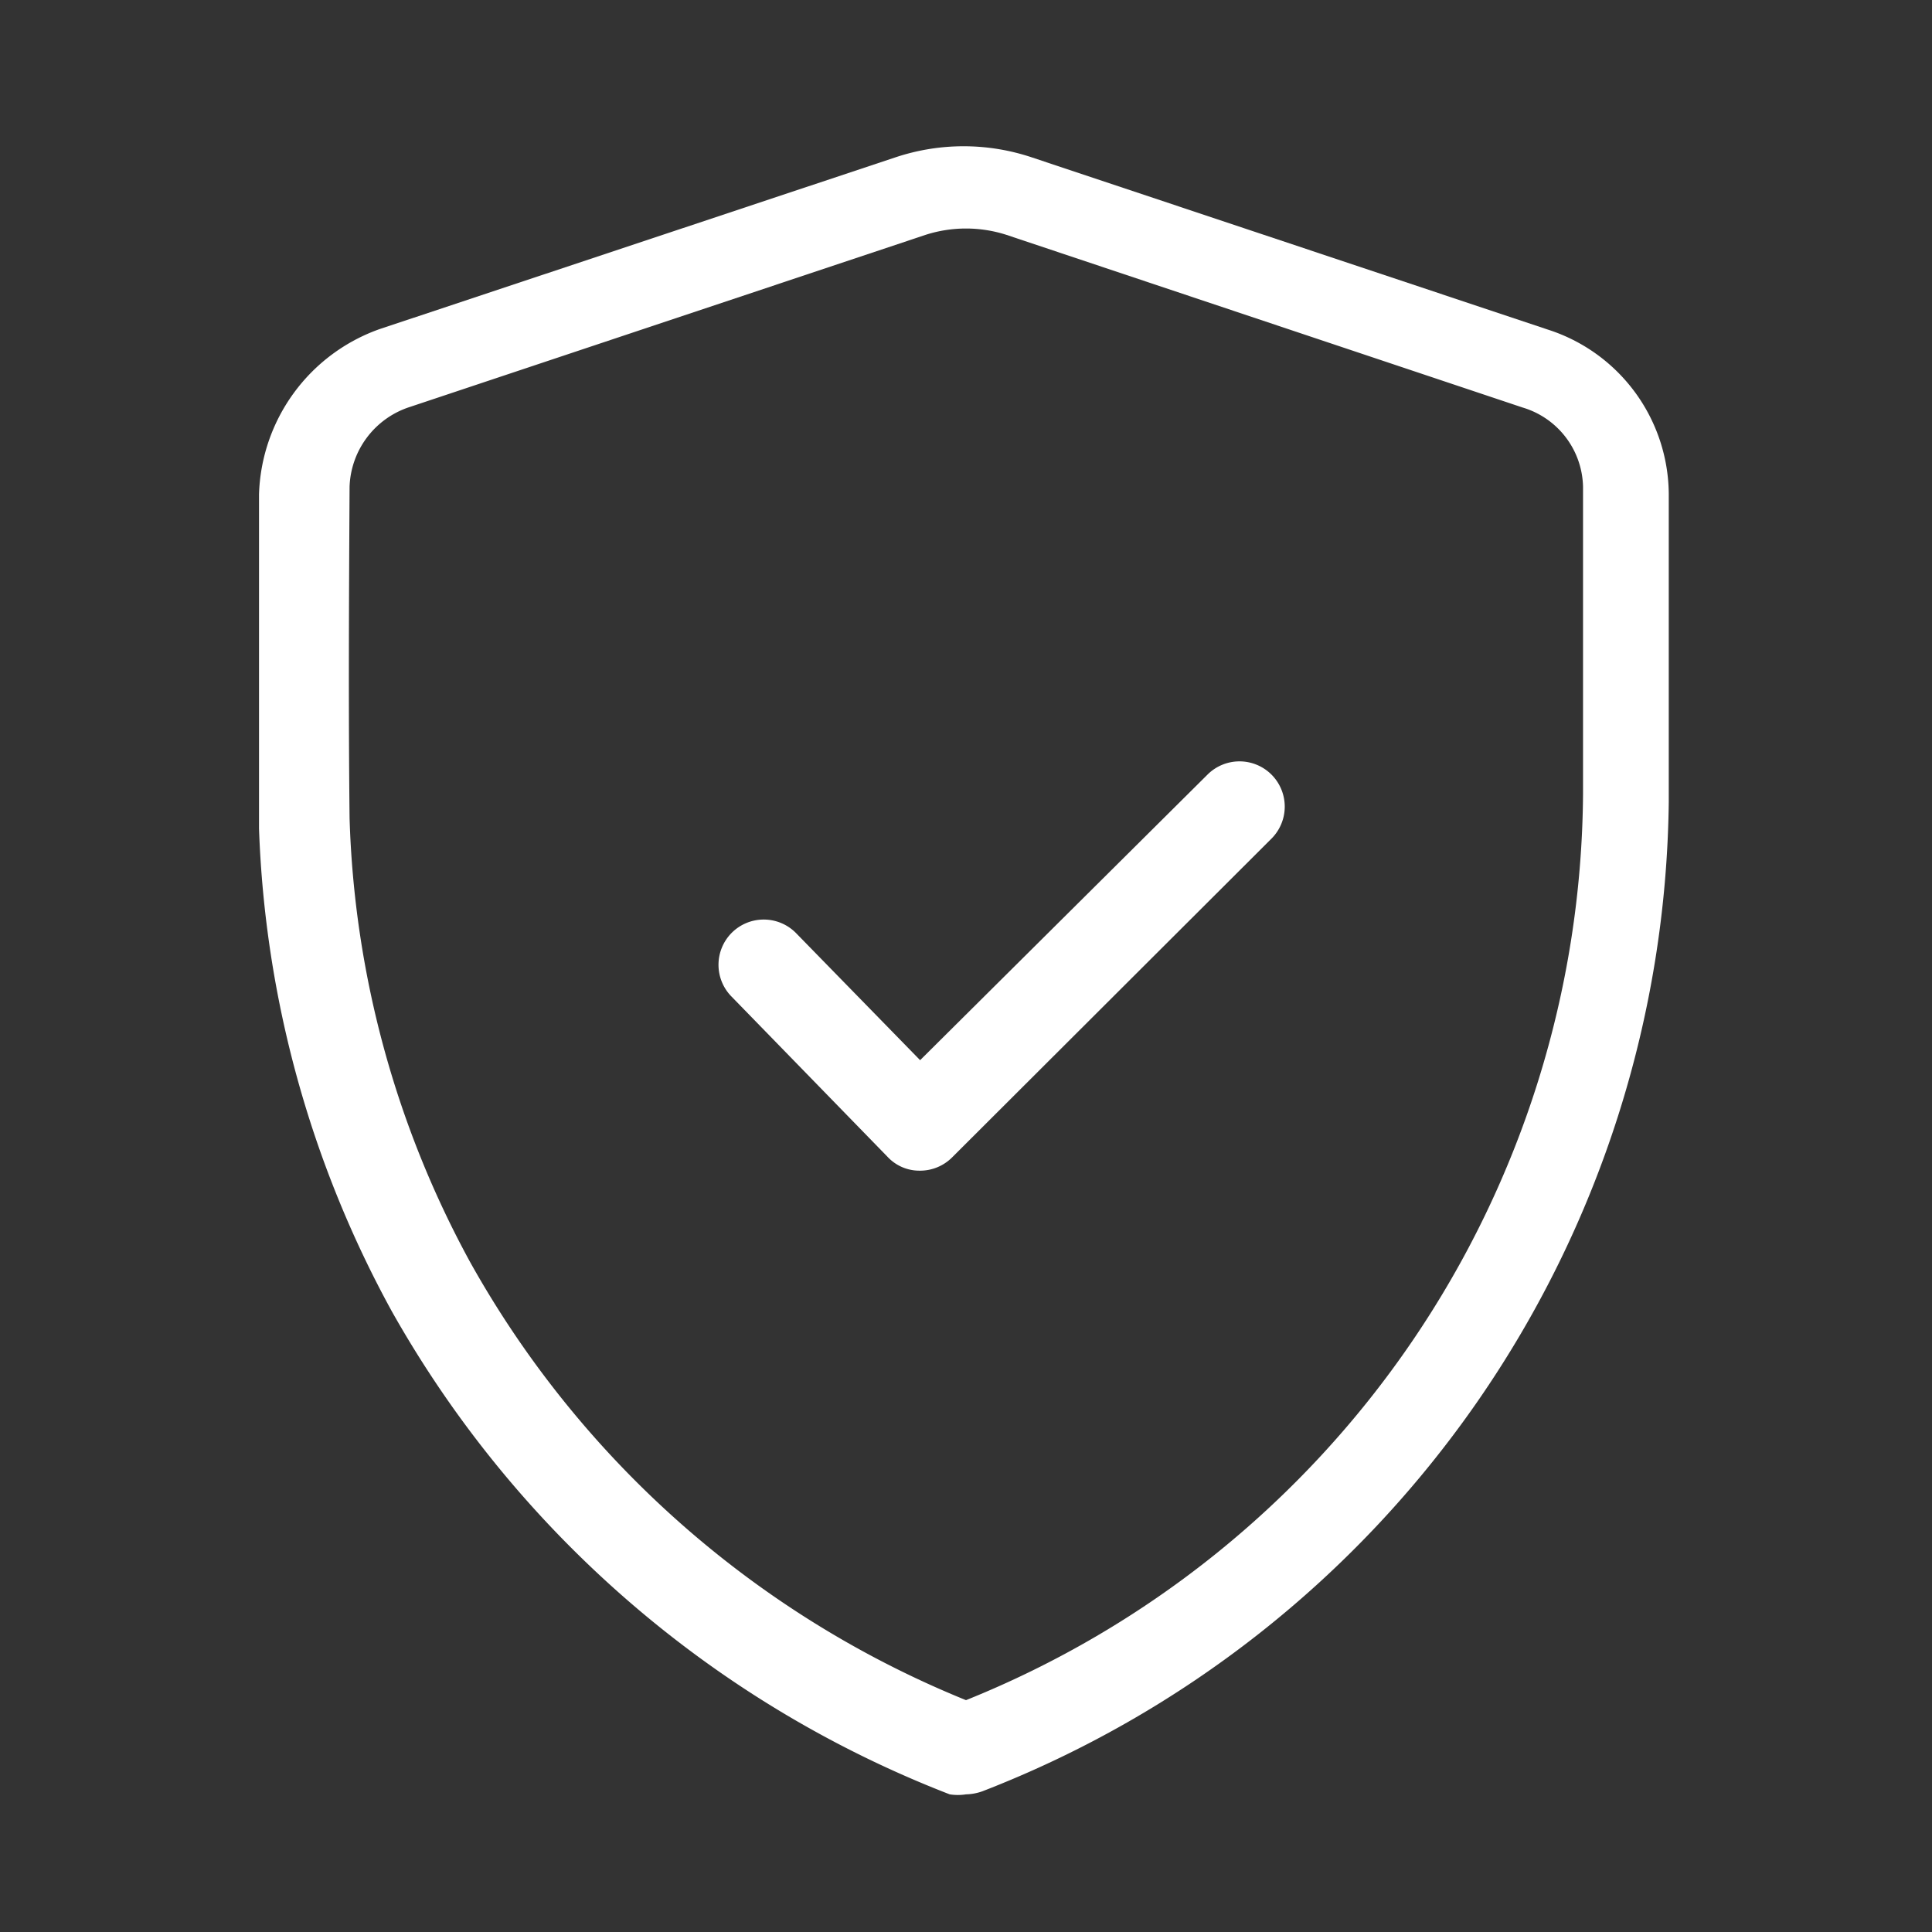
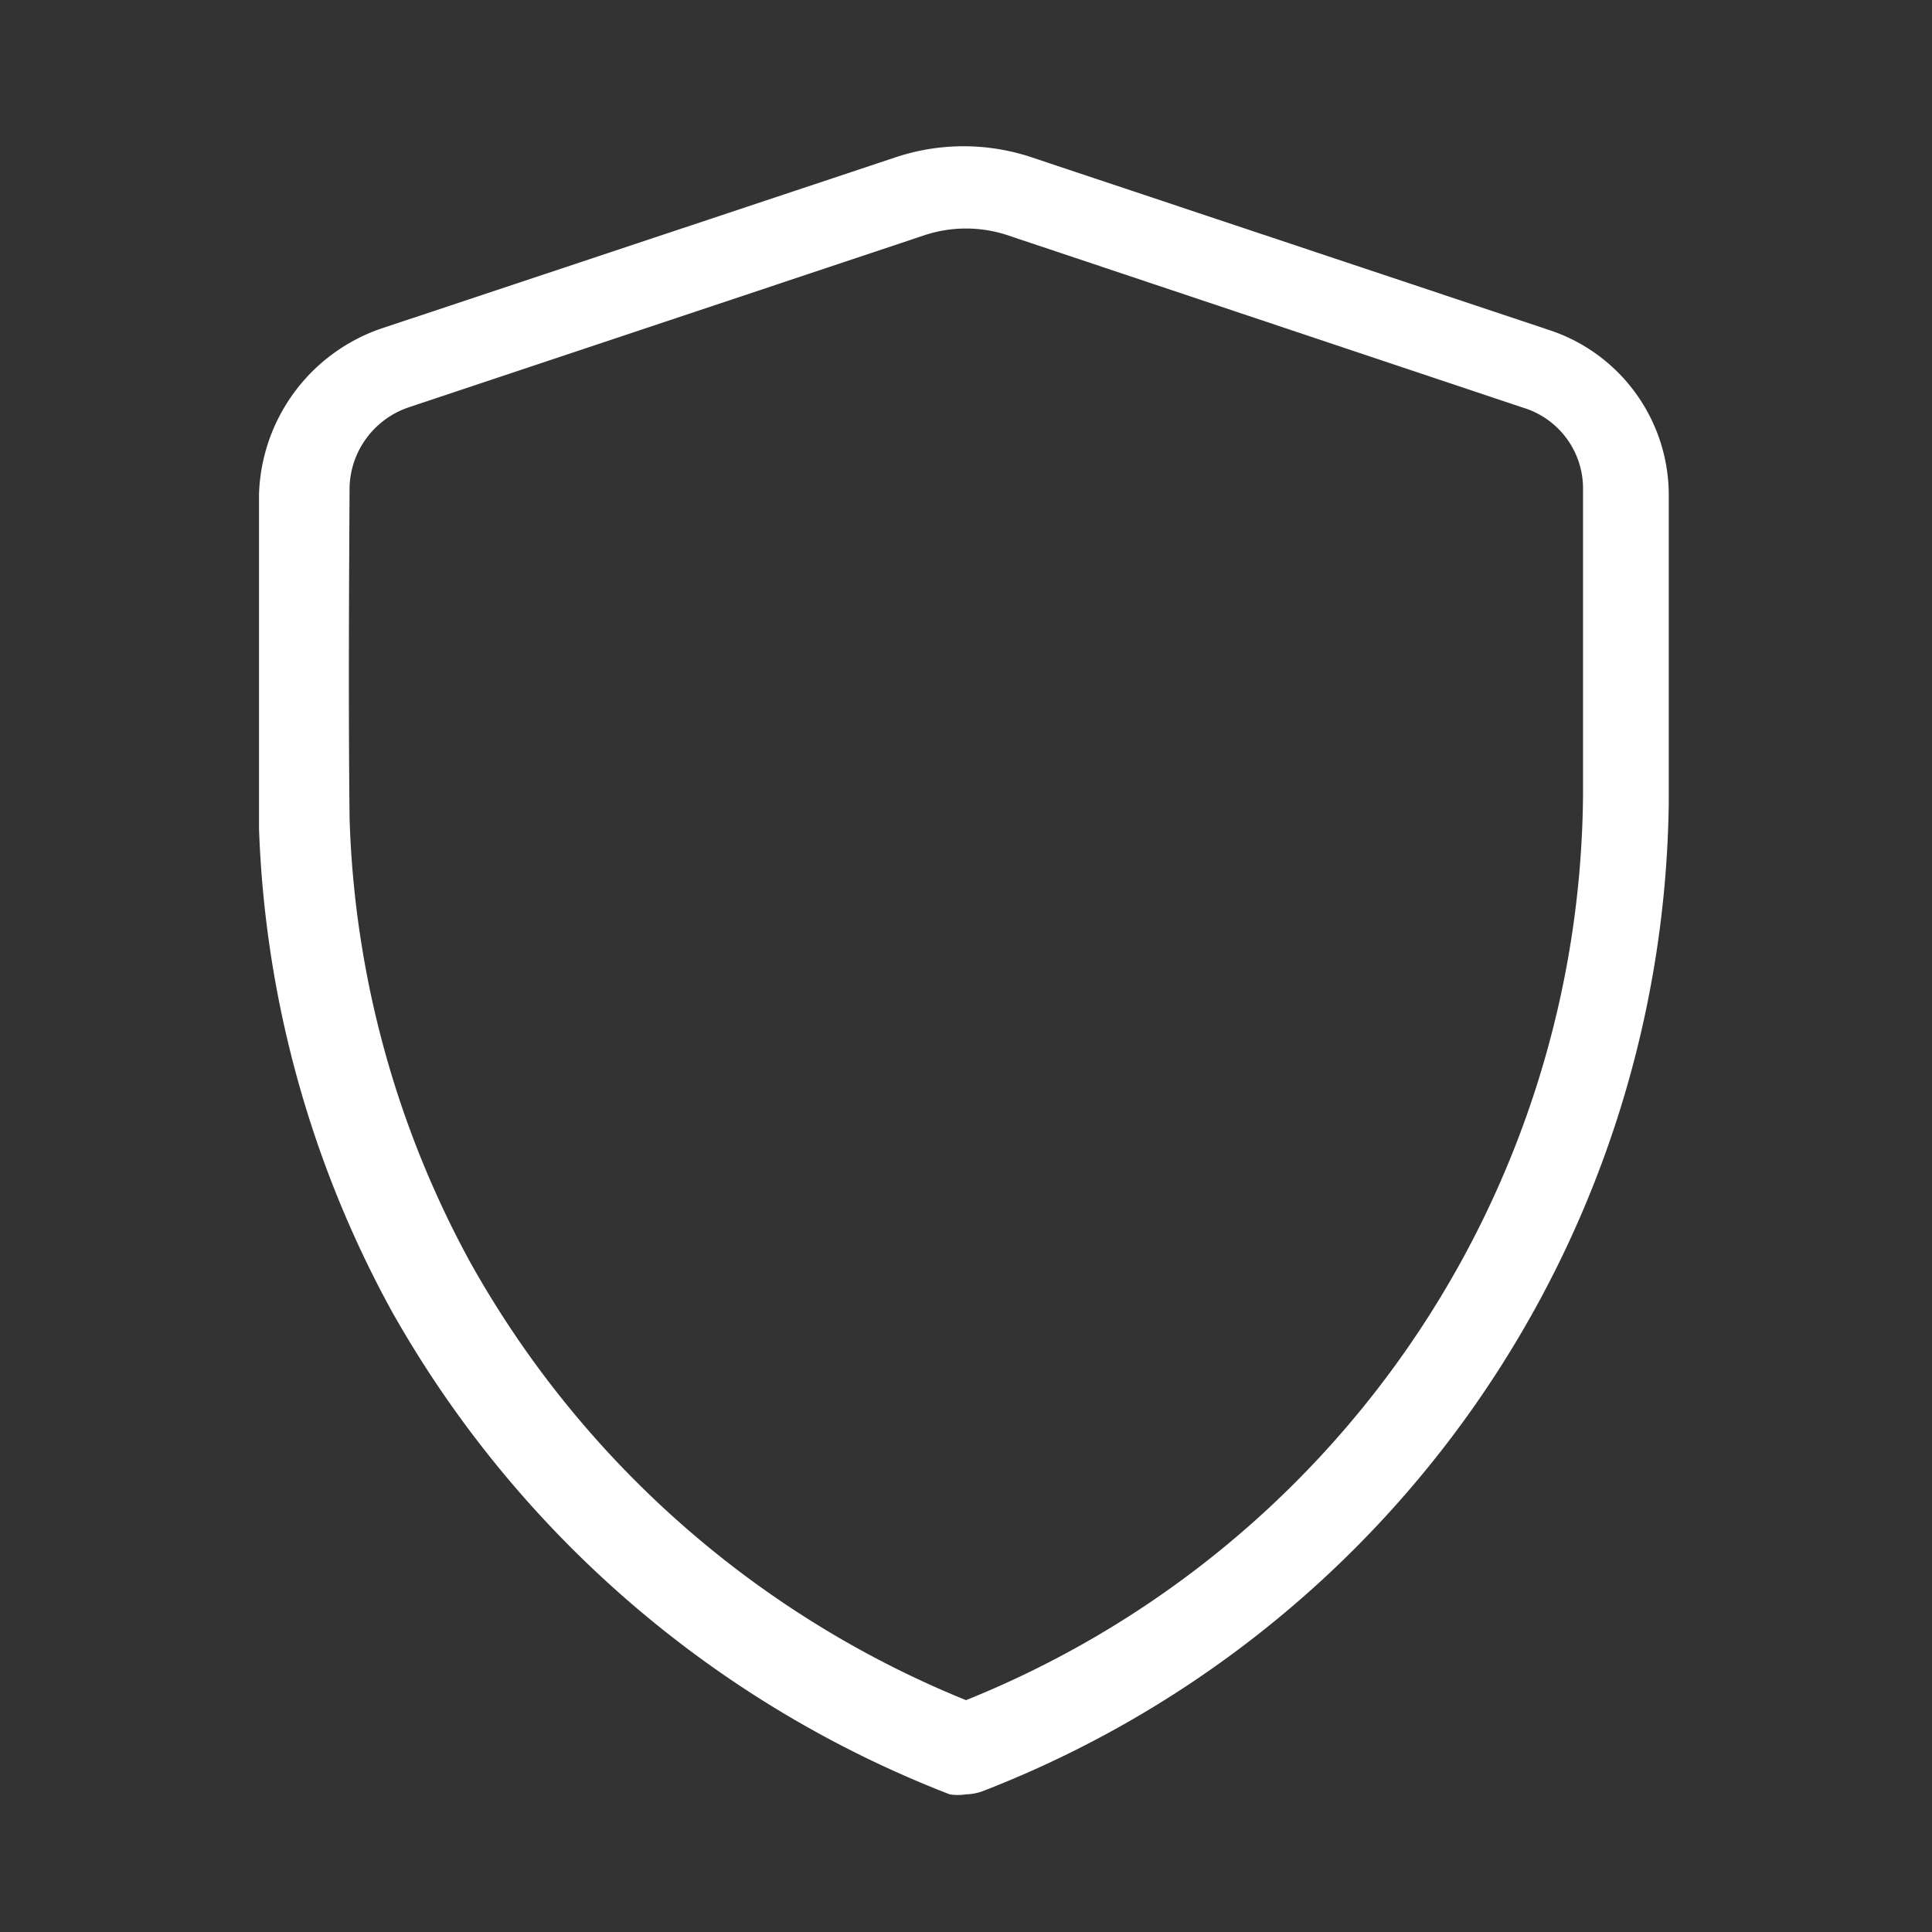
<svg xmlns="http://www.w3.org/2000/svg" id="Layer_1" data-name="Layer 1" viewBox="0 0 32 32">
  <rect x="0" y="0" width="32" height="32" fill="#333333" stroke="none" />
  <defs>
    <style>.cls-1{fill:#fff;}</style>
  </defs>
  <path class="cls-1" d="M16,29.72a.86.86,0,0,1-.27,0,18.1,18.1,0,0,1-9.24-8,17.92,17.92,0,0,1-2.2-8h0c0-1.84,0-3.68,0-5.53a3,3,0,0,1,2-2.74l8.53-2.84a3.56,3.56,0,0,1,2.28,0l8.54,2.85a2.88,2.88,0,0,1,2,2.73c0,1.21,0,2.42,0,3.64v1.45A17.79,17.79,0,0,1,16.27,29.67.86.86,0,0,1,16,29.72ZM5.79,13.55a16.36,16.36,0,0,0,2,7.36A16.52,16.52,0,0,0,16,28.16a16.3,16.3,0,0,0,10.22-15V11.68c0-1.2,0-2.41,0-3.62a1.4,1.4,0,0,0-1-1.31L16.67,3.89a2.19,2.19,0,0,0-1.34,0L6.79,6.74a1.44,1.44,0,0,0-1,1.32C5.78,9.89,5.77,11.72,5.79,13.55Z" />
-   <path class="cls-1" d="M15.23,19.39h0a.72.72,0,0,1-.53-.23l-2.58-2.65a.75.75,0,0,1,0-1.06.75.75,0,0,1,1.06,0l2.06,2.11L20,12.83a.75.75,0,0,1,1.06,0,.75.75,0,0,1,0,1.06l-5.29,5.28A.75.75,0,0,1,15.23,19.39Z" />
</svg>